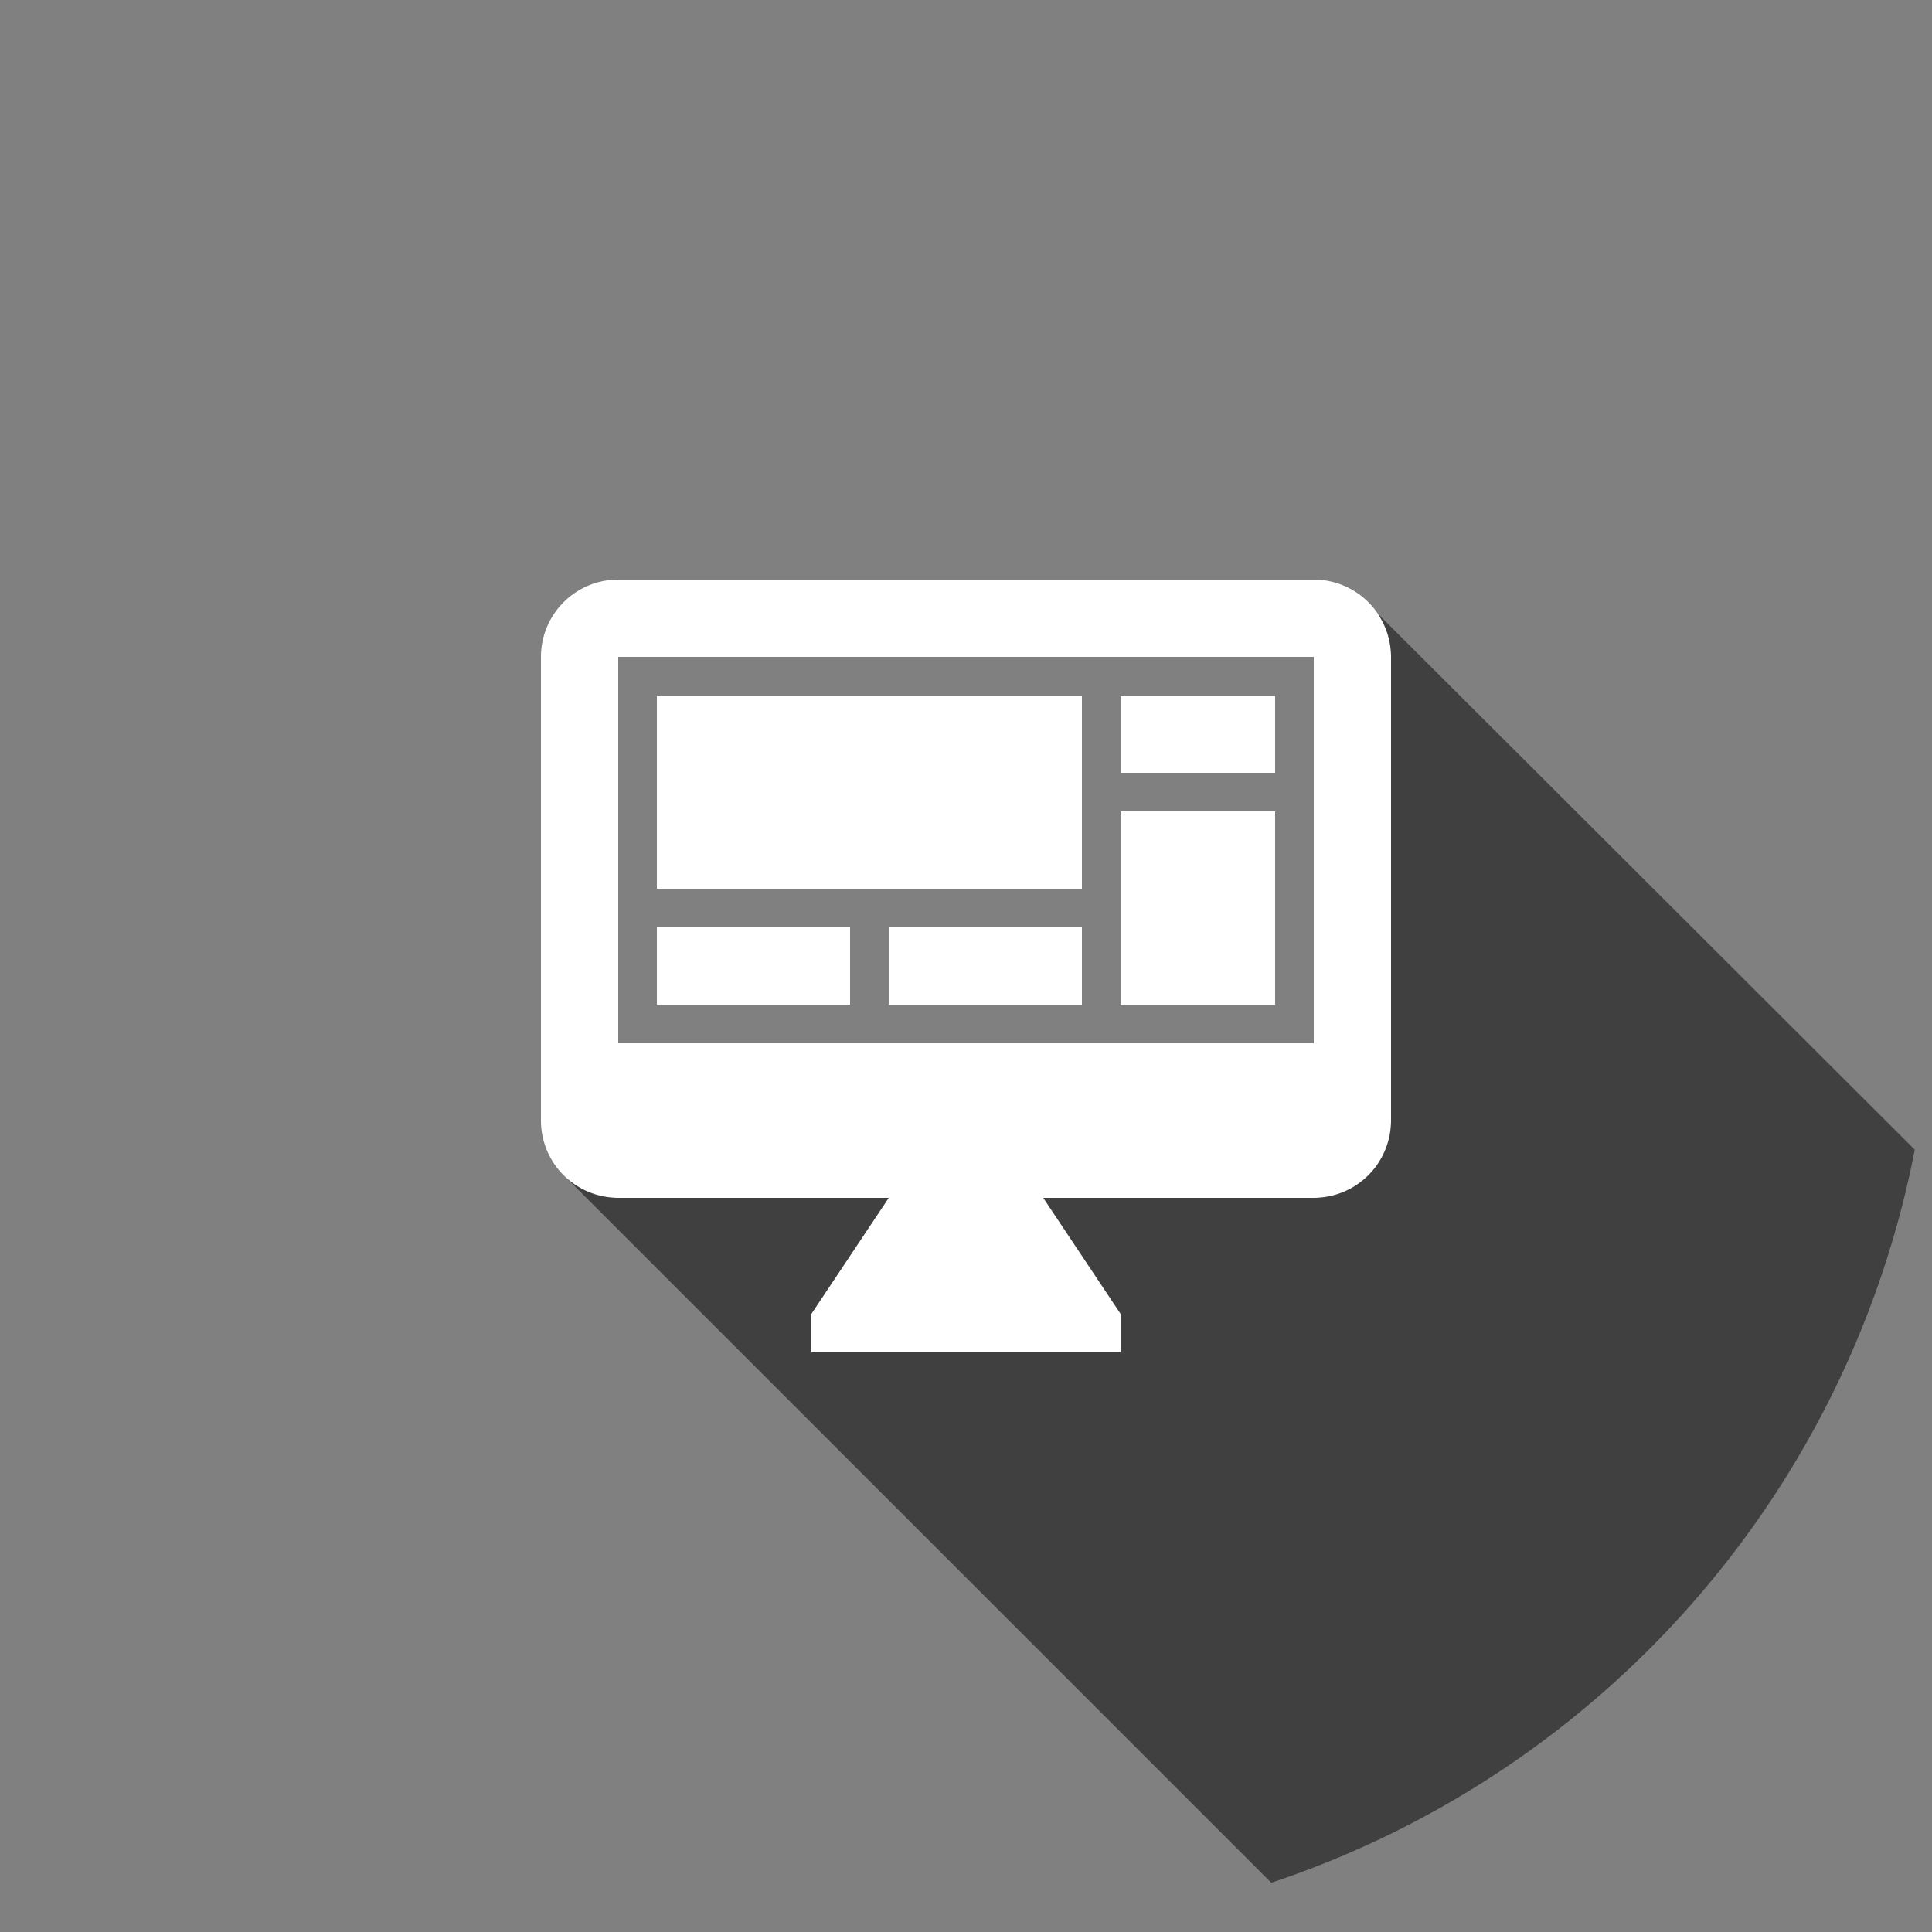
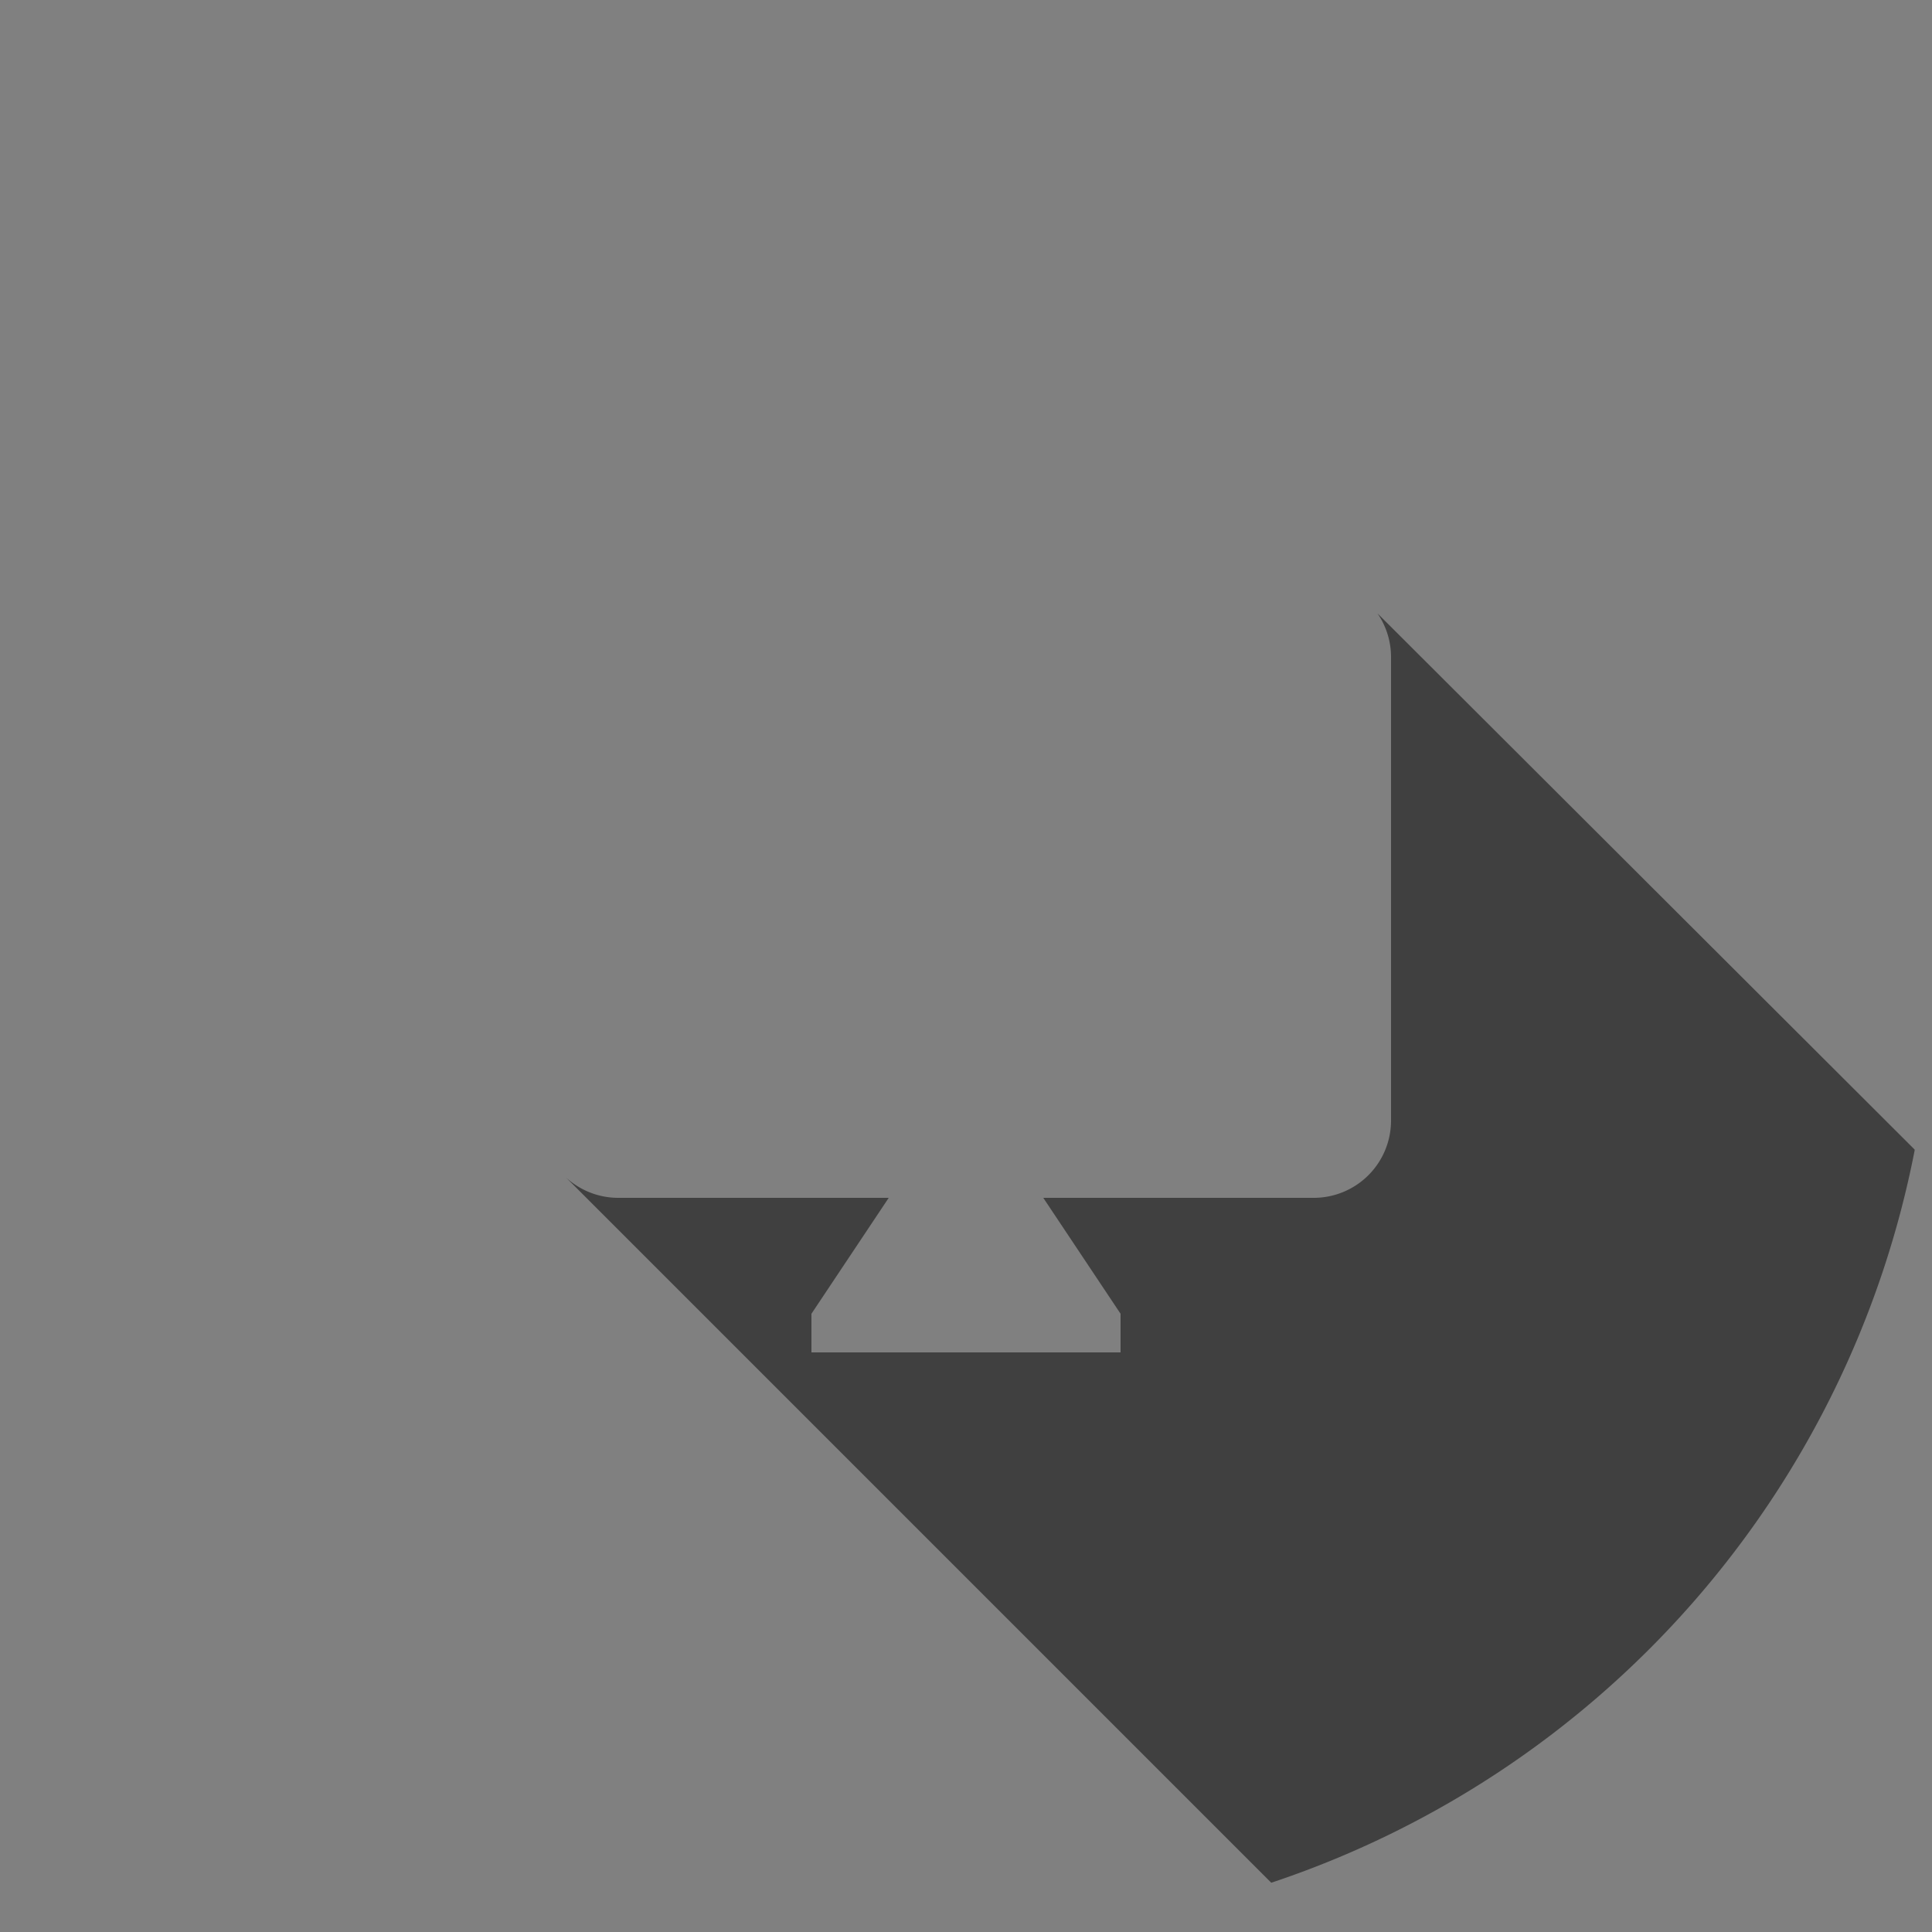
<svg xmlns="http://www.w3.org/2000/svg" width="200" height="200">
  <rect width="100%" height="100%" fill="#808080" stroke="none" />
-   <path fill="#FFF" d="M136 108V68H64v40h72m0-48a8 8 0 0 1 8 8v48a8 8 0 0 1-8 8h-28l8 12v4H84v-4l8-12H64a8 8 0 0 1-8-8V68a8 8 0 0 1 8-8h72M68 72h44v20H68V72m48 0h16v8h-16v-8m16 12v20h-16V84h16M68 96h20v8H68v-8m24 0h20v8H92v-8z" />
  <path fill="none" d="M52 52h96v96H52z" />
  <g>
    <path d="M198.2 119l-55.6-55.5A8 8 0 0 1 144 68v48a8 8 0 0 1-8 8h-28l8 12v4H84v-4l8-12H64a8 8 0 0 1-5.4-2.1l73 73a100.1 100.1 0 0 0 66.6-75.8z" opacity=".5" />
  </g>
</svg>